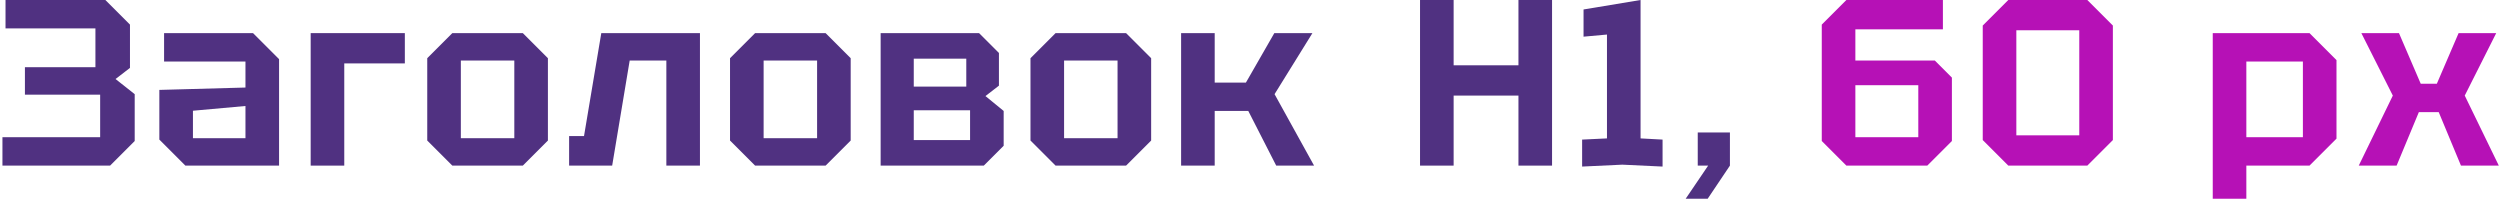
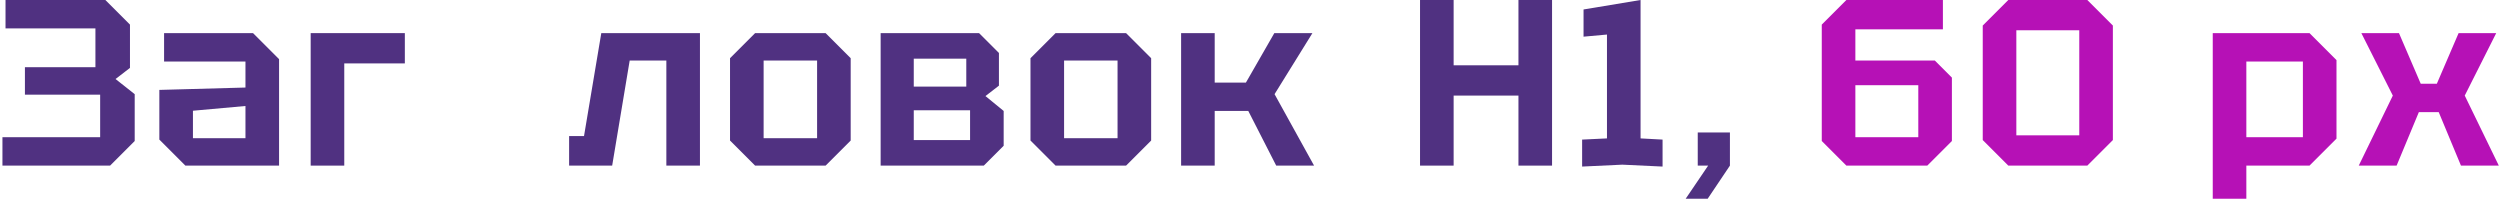
<svg xmlns="http://www.w3.org/2000/svg" width="634" height="51" viewBox="0 0 634 51" fill="none">
  <path d="M27.92 42H0.62V34.8H25.4V24H6.32V17.04H24.2V7.2H1.4V-3.8147e-06H26.72L32.96 6.24V17.22L29.3 20.04L34.16 23.88V35.76L27.92 42Z" fill="#503181" />
  <path d="M40.41 35.4V22.8L62.25 22.2V15.6H41.61V8.4H64.17L70.77 15V42H47.01L40.41 35.4ZM48.93 28.08V35.04H62.25V26.88L48.93 28.08Z" fill="#503181" />
  <path d="M78.787 42V8.4H102.667V16.08H87.306V42H78.787Z" fill="#503181" />
-   <path d="M108.35 35.64V14.76L114.71 8.4H132.59L138.95 14.76V35.64L132.59 42H114.71L108.35 35.64ZM116.87 35.04H130.43V15.36H116.87V35.04Z" fill="#503181" />
  <path d="M177.507 8.4V42H168.987V15.36H159.687L155.247 42H144.327V34.5H148.107L152.487 8.4H177.507Z" fill="#503181" />
  <path d="M185.134 35.64V14.76L191.494 8.4H209.374L215.734 14.76V35.64L209.374 42H191.494L185.134 35.64ZM193.654 35.04H207.214V15.36H193.654V35.04Z" fill="#503181" />
  <path d="M223.33 8.4H248.29L253.33 13.44V21.72L249.91 24.36L254.53 28.14V36.96L249.49 42H223.33V8.4ZM231.73 21.96H245.05V14.88H231.73V21.96ZM231.73 35.52H246.01V27.96H231.73V35.52Z" fill="#503181" />
  <path d="M261.331 35.64V14.76L267.691 8.4H285.571L291.931 14.76V35.64L285.571 42H267.691L261.331 35.64ZM269.851 35.04H283.411V15.36H269.851V35.04Z" fill="#503181" />
  <path d="M299.528 42V8.4H308.048V20.94H315.968L323.168 8.4H332.828L323.228 23.88L333.248 42H323.648L316.568 28.14H308.048V42H299.528Z" fill="#503181" />
  <path d="M360.12 42V-3.8147e-06H368.64V16.56H385.08V-3.8147e-06H393.6V42H385.08V24.24H368.64V42H360.12Z" fill="#503181" />
  <path d="M401.227 42.24V35.4L407.527 35.1V8.76L401.587 9.3V2.4L416.047 -3.8147e-06V35.1L421.627 35.4V42.24L411.427 41.76L401.227 42.24Z" fill="#503181" />
  <path d="M430.548 42V33.6H438.708V42L433.068 50.4H427.488L433.188 42H430.548Z" fill="#503181" />
  <path d="M468.24 42L462 35.76V6.24L468.24 -3.8147e-06H492.72V7.44H470.52V15.36H490.68L495 19.68V35.76L488.76 42H468.24ZM470.52 34.8H486.48V21.6H470.52V34.8Z" fill="#B611B6" />
  <path d="M502.824 35.52V6.48L509.304 -3.8147e-06H529.344L535.824 6.48V35.52L529.344 42H509.304L502.824 35.52ZM511.344 7.68V34.32H527.304V7.68H511.344Z" fill="#B611B6" />
  <path d="M561.153 50.4V8.4H585.693L592.533 15.24V35.16L585.693 42H569.673V50.4H561.153ZM584.013 15.6H569.673V34.8H584.013V15.6Z" fill="#B611B6" />
  <path d="M598.18 42L606.82 24.24L598.84 8.4H608.38L613.9 21.24H617.98L623.5 8.4H633.04L625.06 24.24L633.7 42H624.1L618.46 28.44H613.42L607.78 42H598.18Z" fill="#B611B6" />
</svg>